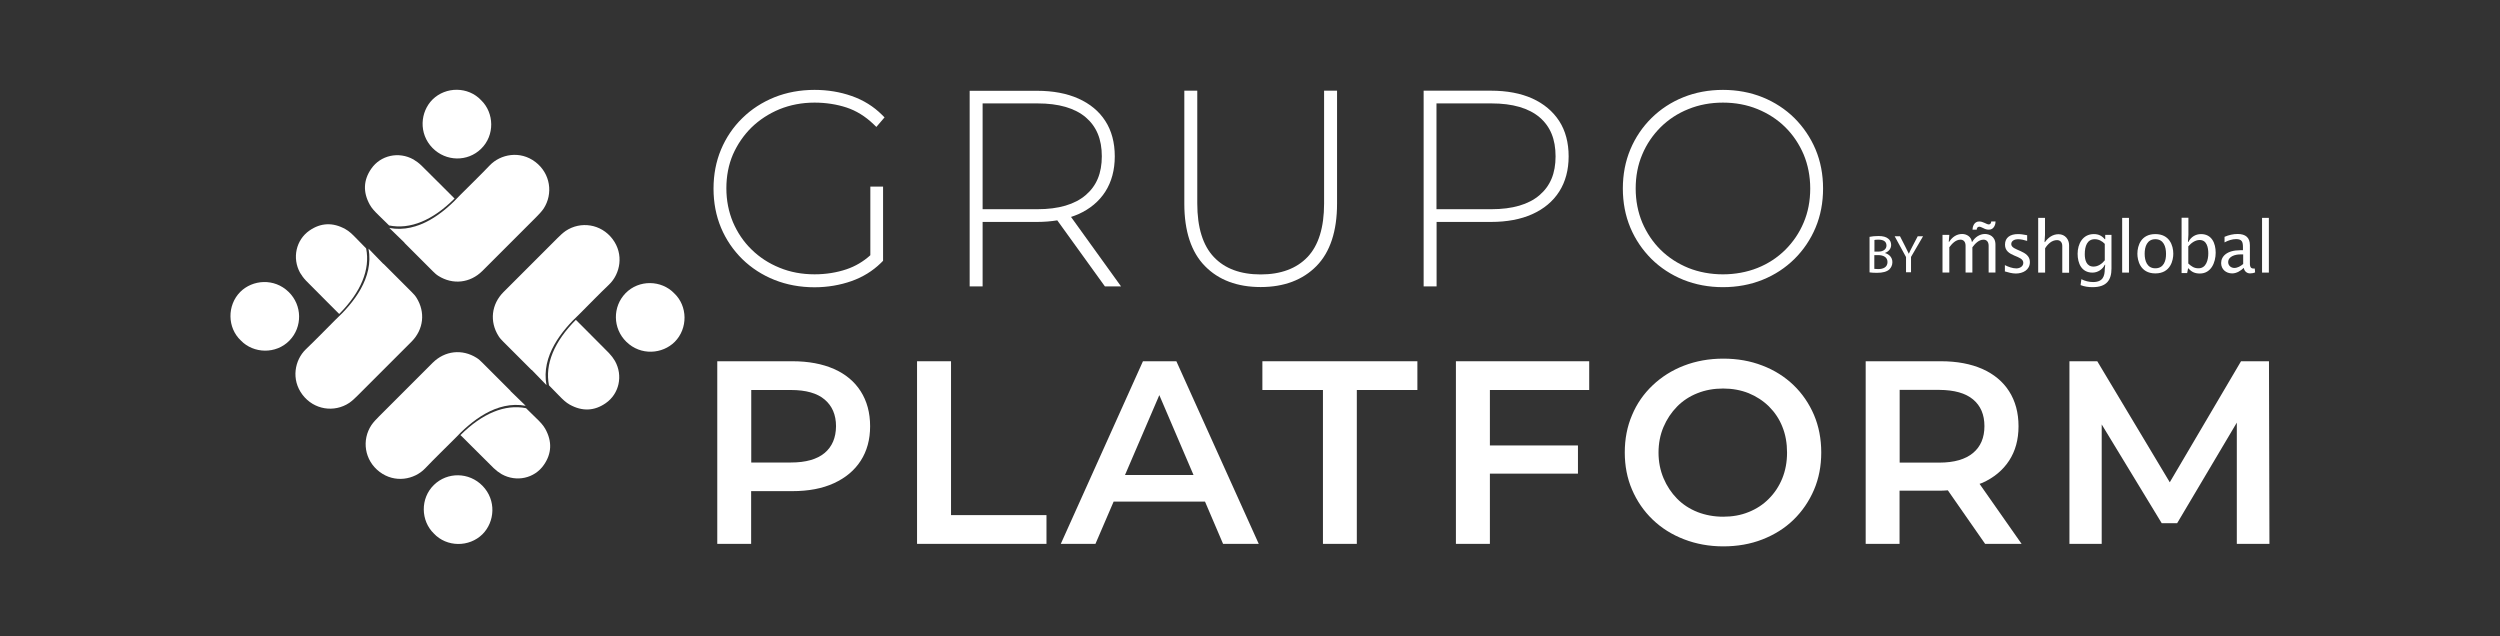
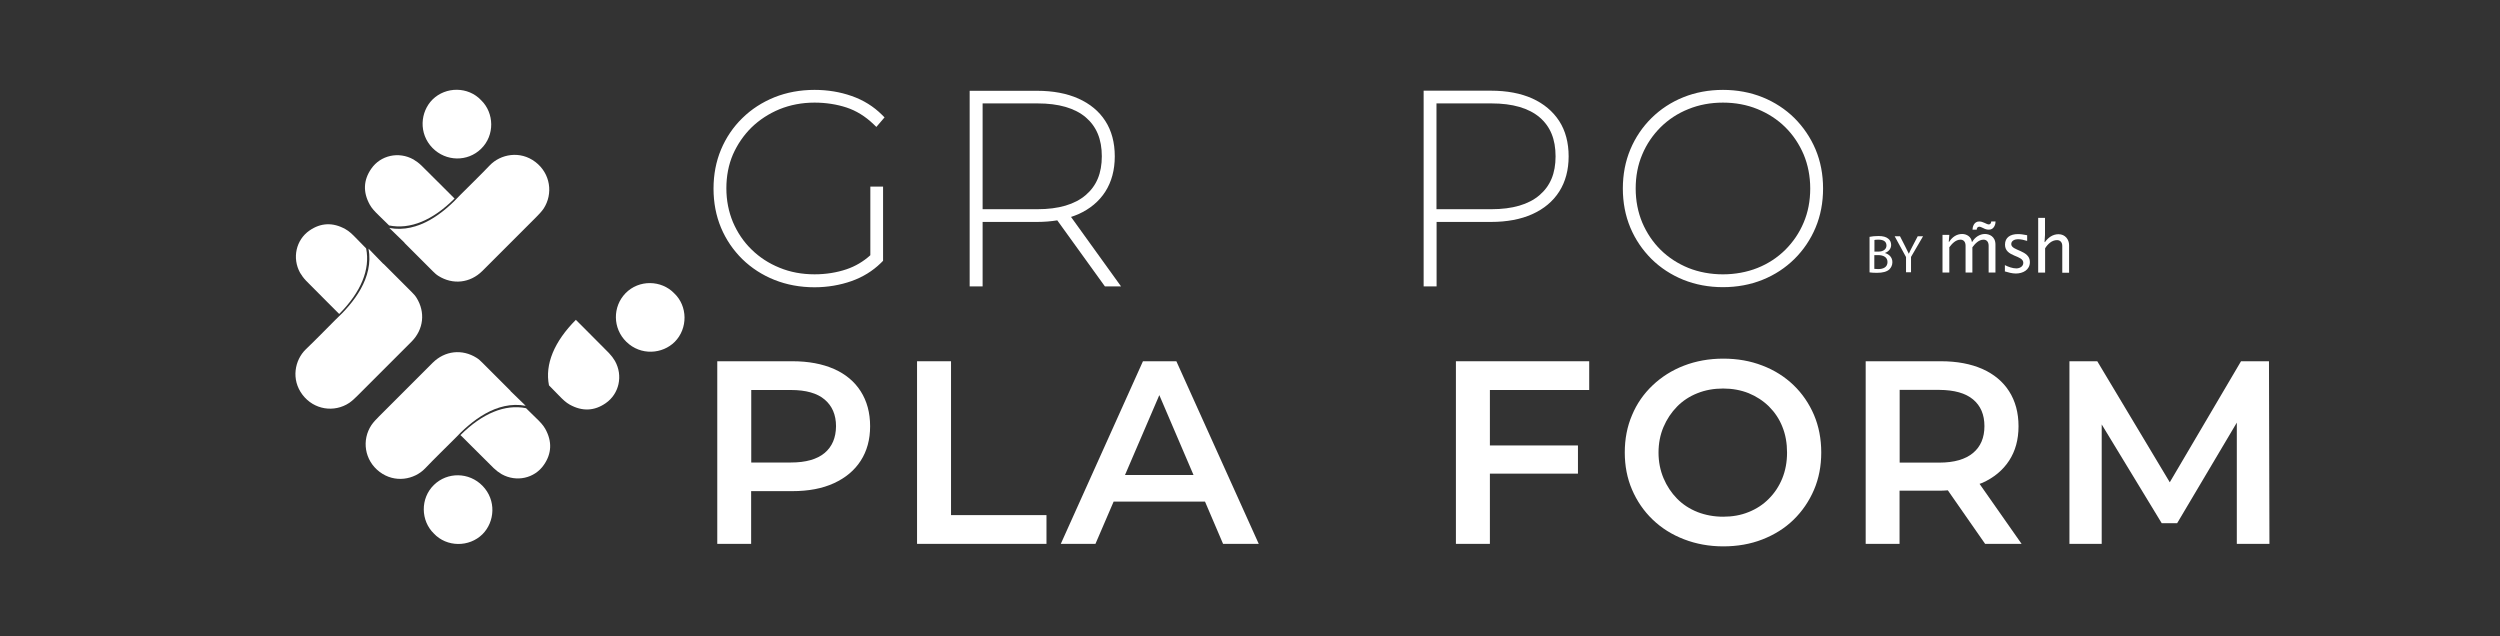
<svg xmlns="http://www.w3.org/2000/svg" version="1.1" id="Layer_1" x="0px" y="0px" viewBox="0 0 220 56" style="enable-background:new 0 0 220 56;" xml:space="preserve">
  <rect x="0" y="0" width="220" height="56" fill="#333333" stroke="none" />
  <style type="text/css">
	.st0{fill:#FFFFFF;}
</style>
  <g>
    <path class="st0" d="M42.33,13.1c1.23-1.19,1.16-3.17,0.01-4.28c-1.13-1.21-3.11-1.22-4.28-0.06c-1.08,1.08-1.24,2.99,0,4.26   C39.25,14.23,41.15,14.25,42.33,13.1z" />
    <path class="st0" d="M40,17.47c-0.01-0.01-0.02-0.01-0.02-0.02c-0.07-0.06-0.13-0.13-0.2-0.2c-0.25-0.25-0.5-0.5-0.75-0.75   c-0.64-0.64-1.3-1.3-1.95-1.94c-0.22-0.21-0.46-0.39-0.7-0.53c-1.29-0.72-2.89-0.37-3.71,0.82c-0.69,0.99-0.74,2.06-0.13,3.16   c0.19,0.34,0.45,0.61,0.78,0.93c0.31,0.3,0.62,0.6,0.92,0.9C36.09,20.21,38.07,19.4,40,17.47z" />
    <path class="st0" d="M40.75,38.51c0.25,0.25,0.5,0.5,0.75,0.75c0.64,0.64,1.3,1.3,1.95,1.94c0.22,0.21,0.46,0.39,0.7,0.53   c1.29,0.72,2.89,0.37,3.71-0.82c0.69-0.99,0.74-2.06,0.13-3.16c-0.19-0.34-0.45-0.61-0.78-0.93c-0.31-0.3-0.62-0.6-0.92-0.9   c-1.85-0.37-3.84,0.45-5.77,2.37c0.01,0.01,0.02,0.01,0.02,0.02C40.61,38.38,40.68,38.45,40.75,38.51z" />
    <path class="st0" d="M50.7,28.17c0.06,0.07,0.13,0.13,0.2,0.2c0.25,0.25,0.5,0.5,0.75,0.75c0.64,0.64,1.3,1.3,1.94,1.95   c0.21,0.22,0.39,0.46,0.53,0.7c0.72,1.29,0.37,2.89-0.82,3.71c-0.99,0.69-2.06,0.74-3.16,0.13c-0.34-0.19-0.61-0.45-0.93-0.78   c-0.3-0.31-0.6-0.62-0.9-0.92c-0.37-1.85,0.45-3.84,2.37-5.77C50.68,28.15,50.69,28.16,50.7,28.17z" />
    <path class="st0" d="M27.23,20.29c0.99-0.69,2.06-0.74,3.16-0.13c0.34,0.19,0.61,0.45,0.93,0.78c0.3,0.31,0.6,0.62,0.9,0.92   c0.37,1.85-0.45,3.84-2.37,5.77c-0.01-0.01-0.01-0.02-0.02-0.02c-0.06-0.07-0.13-0.13-0.2-0.2c-0.25-0.25-0.5-0.5-0.75-0.75   c-0.64-0.64-1.3-1.3-1.94-1.95c-0.21-0.22-0.39-0.46-0.53-0.7C25.69,22.71,26.05,21.11,27.23,20.29z" />
    <path class="st0" d="M55.04,25.81c1.19-1.23,3.17-1.16,4.28-0.01c1.21,1.13,1.22,3.11,0.06,4.28c-1.08,1.08-2.99,1.24-4.26,0   C53.91,28.9,53.9,26.99,55.04,25.81z" />
-     <path class="st0" d="M48.09,33.89c-0.43-0.45-0.87-0.89-1.3-1.34c0,0-0.01,0.01-0.01,0.01c-0.83-0.83-1.67-1.66-2.5-2.5   c-0.15-0.15-0.3-0.31-0.41-0.49c-0.8-1.27-0.63-2.79,0.43-3.86c1.58-1.58,3.16-3.16,4.74-4.74c0.23-0.23,0.47-0.46,0.74-0.65   c1.32-0.88,3.11-0.62,4.12,0.71c1.02,1.34,0.69,3.06-0.3,4.01c-0.88,0.84-1.73,1.72-2.59,2.58l0,0   C49.43,29.09,47.61,31.32,48.09,33.89z" />
-     <path class="st0" d="M25.48,29.96c-1.19,1.23-3.17,1.16-4.28,0.01c-1.21-1.13-1.22-3.11-0.06-4.28c1.08-1.08,2.99-1.24,4.26,0   C26.61,26.87,26.62,28.78,25.48,29.96z" />
    <path class="st0" d="M32.43,21.88c0.43,0.45,0.87,0.89,1.3,1.34c0,0,0.01-0.01,0.01-0.01c0.83,0.83,1.67,1.66,2.5,2.5   c0.15,0.15,0.3,0.31,0.41,0.49c0.8,1.27,0.63,2.79-0.43,3.86c-1.58,1.58-3.16,3.16-4.74,4.74c-0.23,0.23-0.47,0.46-0.74,0.65   c-1.32,0.88-3.11,0.62-4.12-0.71c-1.02-1.34-0.69-3.06,0.3-4.01c0.88-0.84,1.73-1.72,2.59-2.58l0,0   C31.1,26.68,32.91,24.45,32.43,21.88z" />
    <g>
      <path class="st0" d="M159.77,13.15c-0.44-1.04-1.07-1.97-1.86-2.76c-0.79-0.78-1.74-1.4-2.8-1.83c-1.07-0.43-2.24-0.65-3.49-0.65    c-1.25,0-2.43,0.22-3.49,0.65c-1.07,0.43-2.01,1.05-2.8,1.83c-0.79,0.78-1.42,1.71-1.86,2.76c-0.44,1.05-0.66,2.2-0.66,3.44    s0.22,2.39,0.66,3.44c0.44,1.05,1.07,1.97,1.86,2.76c0.79,0.78,1.74,1.4,2.8,1.83c1.07,0.43,2.24,0.65,3.49,0.65    c1.25,0,2.43-0.22,3.49-0.65c1.07-0.43,2.01-1.05,2.8-1.83c0.79-0.78,1.42-1.71,1.86-2.76c0.44-1.05,0.66-2.2,0.66-3.44    S160.21,14.2,159.77,13.15z M151.62,9.03c1.09,0,2.11,0.19,3.04,0.57c0.93,0.38,1.75,0.91,2.44,1.59c0.69,0.68,1.23,1.49,1.62,2.4    c0.38,0.91,0.58,1.92,0.58,3s-0.19,2.09-0.58,3c-0.38,0.91-0.93,1.71-1.62,2.4c-0.69,0.68-1.51,1.22-2.44,1.59    c-1.87,0.75-4.22,0.75-6.08,0c-0.93-0.38-1.75-0.91-2.44-1.59c-0.69-0.68-1.23-1.49-1.62-2.4c-0.38-0.91-0.58-1.92-0.58-3    s0.19-2.09,0.58-3c0.38-0.91,0.93-1.71,1.62-2.4c0.69-0.68,1.51-1.22,2.44-1.59C149.51,9.22,150.53,9.03,151.62,9.03z" />
      <path class="st0" d="M66.13,11.22c0.7-0.68,1.53-1.22,2.47-1.61c0.94-0.38,1.97-0.58,3.08-0.58c1,0,1.95,0.15,2.81,0.43    c0.85,0.28,1.65,0.77,2.37,1.46l0.26,0.25l0.72-0.84l-0.22-0.22c-0.74-0.74-1.64-1.3-2.67-1.66c-1.02-0.36-2.12-0.54-3.27-0.54    c-1.27,0-2.45,0.22-3.53,0.65C67.07,9,66.12,9.61,65.32,10.4c-0.8,0.78-1.43,1.71-1.87,2.76c-0.44,1.05-0.66,2.2-0.66,3.44    s0.22,2.39,0.66,3.44c0.44,1.05,1.07,1.97,1.87,2.76c0.8,0.78,1.75,1.4,2.83,1.83c1.08,0.43,2.26,0.65,3.53,0.65    c1.15,0,2.25-0.19,3.27-0.55c0.98-0.35,1.84-0.88,2.56-1.58l0.2-0.2v-0.26v-6.27h-1.12v6.04c-0.62,0.56-1.32,0.97-2.08,1.23    c-0.88,0.3-1.84,0.45-2.83,0.45c-1.1,0-2.14-0.19-3.08-0.58c-0.94-0.38-1.77-0.92-2.47-1.61c-0.7-0.68-1.24-1.49-1.63-2.4    c-0.38-0.91-0.58-1.91-0.58-2.98c0-1.07,0.19-2.07,0.58-2.98C64.89,12.71,65.44,11.9,66.13,11.22z" />
      <path class="st0" d="M94.89,18.85c1.03-0.46,1.83-1.13,2.38-1.99c0.55-0.86,0.83-1.91,0.83-3.1c0-1.21-0.28-2.26-0.83-3.11    c-0.55-0.86-1.35-1.52-2.38-1.98c-1.01-0.45-2.23-0.68-3.62-0.68h-4.79H86.3h-0.97v0.87V9.1v9.3v0.26v0.65v0.22v5.67h1.14v-5.67    h4.79c0.63,0,1.23-0.05,1.78-0.14l4.19,5.81h1.42l-4.4-6.11C94.47,19.02,94.68,18.94,94.89,18.85z M91.31,18.41h-4.84V9.1h4.84    c1.85,0,3.27,0.41,4.23,1.22c0.95,0.81,1.42,1.93,1.42,3.43c0,1.49-0.46,2.6-1.42,3.42C94.58,17.99,93.16,18.41,91.31,18.41z" />
-       <path class="st0" d="M116.52,17.91c0,2.11-0.49,3.69-1.46,4.71c-0.96,1.01-2.35,1.53-4.12,1.53c-1.77,0-3.16-0.51-4.12-1.53    c-0.97-1.02-1.46-2.6-1.46-4.71V7.98h-1.14v9.95c0,2.41,0.61,4.26,1.81,5.48c1.2,1.23,2.85,1.85,4.91,1.85    c2.05,0,3.7-0.62,4.91-1.85c1.2-1.22,1.81-3.07,1.81-5.48V7.98h-1.14V17.91z" />
      <path class="st0" d="M134.83,8.66c-1.01-0.45-2.23-0.68-3.62-0.68h-4.79h-0.17h-0.97v0.87V9.1v9.3v0.26v0.65v0.22v5.67h1.14v-5.67    h4.79c1.4,0,2.62-0.23,3.62-0.68c1.03-0.46,1.83-1.13,2.38-1.99c0.55-0.86,0.83-1.91,0.83-3.1c0-1.21-0.28-2.26-0.83-3.11    C136.65,9.79,135.85,9.12,134.83,8.66z M136.89,13.76c0,1.49-0.46,2.6-1.42,3.42c-0.96,0.82-2.38,1.23-4.22,1.23h-4.84V9.1h4.84    c1.85,0,3.27,0.41,4.23,1.22C136.43,11.13,136.89,12.25,136.89,13.76z" />
    </g>
    <g>
      <g>
        <g>
          <path class="st0" d="M157.83,33.89c-0.77-0.74-1.69-1.32-2.74-1.72c-1.06-0.41-2.2-0.61-3.44-0.61c-1.25,0-2.41,0.21-3.47,0.62      s-1.97,0.99-2.75,1.73c-0.78,0.74-1.39,1.61-1.81,2.62c-0.43,1-0.64,2.1-0.64,3.29c0,1.18,0.21,2.27,0.64,3.27      c0.43,1,1.03,1.88,1.81,2.63c0.78,0.75,1.7,1.33,2.77,1.74c1.06,0.41,2.21,0.62,3.45,0.62c1.24,0,2.39-0.2,3.44-0.61      s1.97-0.98,2.74-1.73c0.77-0.75,1.37-1.63,1.8-2.63c0.43-1,0.64-2.1,0.64-3.29c0-1.19-0.21-2.3-0.64-3.31      C159.2,35.51,158.6,34.63,157.83,33.89z M156.84,42.1c-0.28,0.69-0.68,1.29-1.18,1.79c-0.5,0.51-1.1,0.9-1.78,1.17      c-0.68,0.28-1.43,0.41-2.24,0.41c-0.81,0-1.56-0.14-2.26-0.41c-0.7-0.28-1.3-0.67-1.8-1.18s-0.9-1.11-1.19-1.8      c-0.29-0.69-0.44-1.44-0.44-2.25c0-0.83,0.15-1.58,0.44-2.26c0.29-0.68,0.69-1.28,1.19-1.79c0.5-0.51,1.11-0.91,1.8-1.18      c0.7-0.28,1.45-0.41,2.26-0.41c0.81,0,1.56,0.14,2.24,0.41c0.68,0.28,1.28,0.67,1.79,1.17c0.51,0.51,0.91,1.1,1.18,1.79      c0.28,0.69,0.41,1.45,0.41,2.27S157.12,41.41,156.84,42.1z" />
          <path class="st0" d="M73.39,32.47c-1.02-0.45-2.24-0.68-3.66-0.68h-6.61v16.07h2.98v-4.64h3.63c1.42,0,2.64-0.23,3.66-0.7      c1.02-0.47,1.8-1.12,2.35-1.97c0.55-0.85,0.83-1.86,0.83-3.04c0-1.19-0.28-2.22-0.83-3.08C75.19,33.57,74.41,32.92,73.39,32.47z       M72.57,39.86c-0.67,0.56-1.66,0.84-2.97,0.84h-3.49v-6.38h3.49c1.32,0,2.31,0.28,2.97,0.84s1,1.34,1,2.35      C73.56,38.52,73.23,39.3,72.57,39.86z" />
          <polygon class="st0" points="83.69,31.79 80.7,31.79 80.7,47.86 92.09,47.86 92.09,45.33 83.69,45.33     " />
          <path class="st0" d="M100.58,31.79l-7.23,16.07h3.05l1.6-3.72h8.04l1.59,3.72h3.14l-7.25-16.07H100.58z M99,41.8l3.02-7.03      l3.01,7.03H99z" />
-           <polygon class="st0" points="111.09,34.32 116.42,34.32 116.42,47.86 119.4,47.86 119.4,34.32 124.73,34.32 124.73,31.79       111.09,31.79     " />
          <polygon class="st0" points="128.12,47.86 131.11,47.86 131.11,41.68 138.86,41.68 138.86,39.2 131.11,39.2 131.11,34.32       139.85,34.32 139.85,31.79 128.12,31.79     " />
          <path class="st0" d="M174.45,42.49c1.02-0.46,1.8-1.11,2.35-1.95c0.55-0.84,0.83-1.85,0.83-3.03c0-1.19-0.28-2.22-0.83-3.08      c-0.55-0.86-1.34-1.51-2.35-1.96c-1.02-0.45-2.24-0.68-3.66-0.68h-6.61v16.07h2.98v-4.68h3.63c0.21,0,0.42-0.02,0.62-0.03      l3.28,4.71h3.21l-3.7-5.28C174.29,42.55,174.37,42.52,174.45,42.49z M173.63,35.15c0.67,0.56,1,1.34,1,2.35      c0,1.01-0.33,1.8-1,2.36s-1.66,0.85-2.97,0.85h-3.49v-6.4h3.49C171.97,34.32,172.96,34.59,173.63,35.15z" />
          <polygon class="st0" points="199.71,47.86 199.67,31.79 197.21,31.79 190.94,42.44 184.56,31.79 182.11,31.79 182.11,47.86       184.95,47.86 184.95,37.35 190.23,46.04 191.59,46.04 196.84,37.19 196.84,47.86     " />
        </g>
      </g>
    </g>
    <g>
      <g>
        <path class="st0" d="M164.54,20.84c0.18-0.04,0.46-0.07,0.75-0.07c0.41,0,0.67,0.07,0.87,0.23c0.16,0.12,0.26,0.31,0.26,0.56     c0,0.31-0.2,0.57-0.54,0.7v0.01c0.3,0.08,0.65,0.33,0.65,0.8c0,0.27-0.11,0.48-0.27,0.64c-0.22,0.2-0.58,0.3-1.1,0.3     c-0.28,0-0.5-0.02-0.64-0.04V20.84z M164.95,22.14h0.37c0.43,0,0.69-0.23,0.69-0.53c0-0.37-0.28-0.52-0.7-0.52     c-0.19,0-0.3,0.01-0.36,0.03V22.14z M164.95,23.66c0.08,0.01,0.2,0.02,0.34,0.02c0.42,0,0.81-0.16,0.81-0.62     c0-0.43-0.37-0.61-0.82-0.61h-0.34V23.66z" />
        <path class="st0" d="M167.73,23.97v-1.35l-1-1.83h0.47l0.45,0.88c0.12,0.24,0.22,0.43,0.32,0.65h0.01     c0.09-0.21,0.2-0.41,0.32-0.65l0.46-0.88h0.47l-1.06,1.82v1.35H167.73z" />
      </g>
      <g>
-         <path class="st0" d="M185.22,22.91c-0.24,0.3-0.59,0.55-0.99,0.55c-0.62,0-0.77-0.57-0.77-1.09c0-0.71,0.21-1.32,0.88-1.32     c0.34,0,0.66,0.17,0.88,0.41V22.91z M185.82,20.67h-0.56v0.38h-0.04c-0.26-0.31-0.56-0.45-0.96-0.45c-0.98,0-1.43,0.86-1.43,1.73     c0,0.85,0.35,1.66,1.31,1.66c0.46,0,0.89-0.28,1.08-0.69h0.04l-0.04,0.36c0,0.64-0.16,1.16-1.03,1.16     c-0.36,0-0.71-0.09-1.03-0.25l-0.07,0.52c0.34,0.13,0.69,0.18,1.05,0.18c1.25,0,1.67-0.63,1.67-1.64V20.67z M186.75,23.99h0.6     v-4.82h-0.6V23.99z M189.67,24.06c1.36,0,1.58-1.19,1.58-1.73c0-0.74-0.34-1.73-1.58-1.73c-1.24,0-1.58,0.99-1.58,1.73     C188.09,22.88,188.32,24.06,189.67,24.06 M189.67,23.61c-0.73,0-0.94-0.66-0.94-1.28c0-0.62,0.21-1.28,0.94-1.28     s0.94,0.66,0.94,1.28C190.62,22.95,190.41,23.61,189.67,23.61 M192.58,21.67c0.25-0.29,0.6-0.55,0.99-0.55     c0.64,0,0.76,0.68,0.76,1.18c0,0.56-0.18,1.31-0.86,1.31c-0.39,0-0.61-0.16-0.9-0.42V21.67z M191.98,24.03h0.49l0.08-0.41h0.04     c0.27,0.33,0.59,0.45,1,0.45c0.99,0,1.39-0.98,1.39-1.83c0-0.83-0.34-1.64-1.29-1.64c-0.49,0-0.89,0.26-1.11,0.69h-0.04     l0.04-0.62v-1.51h-0.6V24.03z M197.39,23.24c-0.21,0.18-0.49,0.34-0.77,0.34c-0.29,0-0.54-0.21-0.54-0.51     c0-0.53,0.67-0.68,1.03-0.68h0.29V23.24z M198.42,23.63h-0.11c-0.34,0.01-0.32-0.33-0.32-0.58v-1.48c0-0.66-0.38-0.98-1.07-0.98     c-0.4,0-0.79,0.09-1.16,0.25v0.49c0.29-0.16,0.68-0.29,1.01-0.29c0.55,0,0.61,0.27,0.61,0.75v0.23h-0.24     c-1.16,0-1.68,0.53-1.68,1.13c0,0.55,0.43,0.91,0.97,0.91c0.39,0,0.76-0.23,1.02-0.49c0.05,0.29,0.26,0.49,0.56,0.49     c0.14,0,0.32-0.03,0.44-0.09L198.42,23.63z M199.06,23.99h0.6v-4.82h-0.6V23.99z" />
        <path class="st0" d="M171.54,20.67h-0.6v3.31h0.6v-2.22c0.24-0.32,0.56-0.67,0.99-0.67c0.21,0,0.44,0.14,0.44,0.53v2.36h0.6     v-2.22c0.24-0.32,0.56-0.67,0.99-0.67c0.21,0,0.44,0.14,0.44,0.53v2.36h0.6v-2.46c0-0.73-0.56-0.93-0.93-0.93     c-0.46,0-0.89,0.3-1.11,0.69h-0.04c-0.04-0.43-0.44-0.69-0.85-0.69c-0.5,0-0.89,0.29-1.14,0.69h-0.04L171.54,20.67z      M176.41,23.88c0.3,0.09,0.66,0.19,0.98,0.19c0.62,0,1.24-0.31,1.24-1.01c0-1.07-1.64-0.97-1.64-1.58c0-0.31,0.33-0.43,0.59-0.43     c0.28,0,0.54,0.07,0.81,0.15v-0.5c-0.33-0.06-0.54-0.1-0.81-0.1c-0.68,0-1.14,0.3-1.14,0.93c0,1.11,1.61,0.9,1.61,1.6     c0,0.33-0.33,0.49-0.61,0.49c-0.33,0-0.72-0.14-1.01-0.29V23.88z M179.37,23.99h0.6v-2.14c0.23-0.37,0.59-0.72,1.05-0.72     c0.27,0,0.46,0.19,0.46,0.51v2.36h0.6v-2.43c0-0.49-0.34-0.96-0.93-0.96c-0.5,0-0.91,0.29-1.19,0.69h-0.04l0.04-0.62v-1.51h-0.6     V23.99z" />
        <path class="st0" d="M173.95,20.21c0.01-0.14,0.07-0.26,0.23-0.26c0.11,0,0.28,0.1,0.38,0.14c0.15,0.08,0.29,0.12,0.47,0.12     c0.24,0,0.38-0.13,0.47-0.29c0.09-0.16,0.11-0.33,0.11-0.43h-0.38c-0.01,0.14-0.07,0.26-0.22,0.26c-0.11,0-0.28-0.1-0.38-0.14     c-0.15-0.07-0.29-0.12-0.47-0.12c-0.23,0-0.38,0.13-0.47,0.29c-0.08,0.15-0.11,0.33-0.11,0.43H173.95z" />
      </g>
    </g>
    <path class="st0" d="M38.19,42.67c-1.23,1.19-1.16,3.17-0.01,4.28c1.13,1.21,3.11,1.22,4.28,0.06c1.08-1.08,1.24-2.99,0-4.26   C41.28,41.54,39.37,41.52,38.19,42.67z" />
    <path class="st0" d="M46.26,35.71c-0.45-0.43-0.89-0.87-1.34-1.3c0,0,0.01-0.01,0.01-0.01c-0.83-0.83-1.66-1.67-2.5-2.5   c-0.15-0.15-0.31-0.3-0.49-0.41c-1.27-0.8-2.79-0.63-3.86,0.43c-1.58,1.58-3.16,3.16-4.74,4.74c-0.23,0.23-0.46,0.47-0.65,0.74   c-0.88,1.32-0.62,3.11,0.71,4.12c1.34,1.02,3.06,0.69,4.01-0.3c0.84-0.88,1.72-1.73,2.58-2.59l0,0   C41.47,37.05,43.69,35.23,46.26,35.71z" />
    <path class="st0" d="M47.11,14.25c-1.34-1.02-3.06-0.69-4.01,0.3c-0.84,0.88-1.72,1.73-2.58,2.59c-1.46,1.58-3.69,3.4-6.26,2.92   c0.45,0.43,0.89,0.87,1.34,1.3c0,0-0.01,0.01-0.01,0.01c0.83,0.83,1.66,1.67,2.5,2.5c0.15,0.15,0.31,0.3,0.49,0.41   c1.27,0.8,2.79,0.63,3.86-0.43c1.58-1.58,3.16-3.16,4.74-4.74c0.23-0.23,0.46-0.47,0.65-0.74C48.7,17.05,48.44,15.26,47.11,14.25z" />
  </g>
</svg>